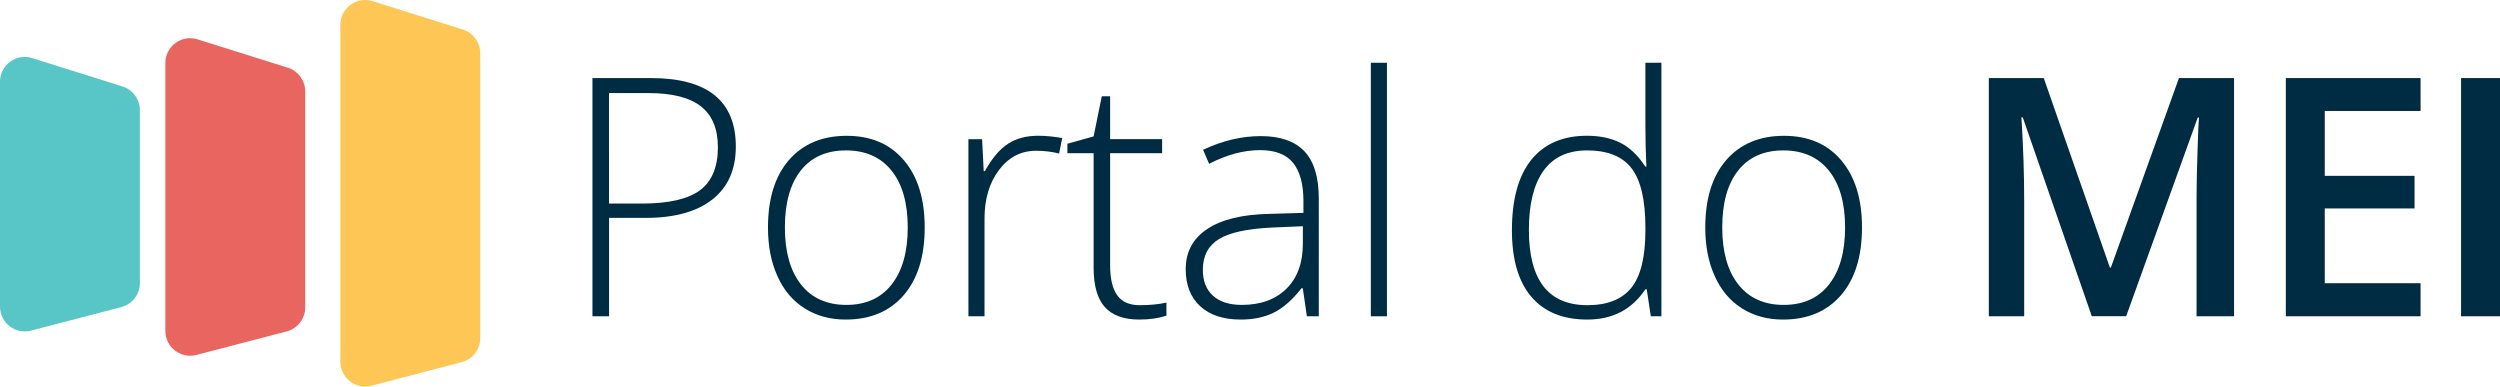
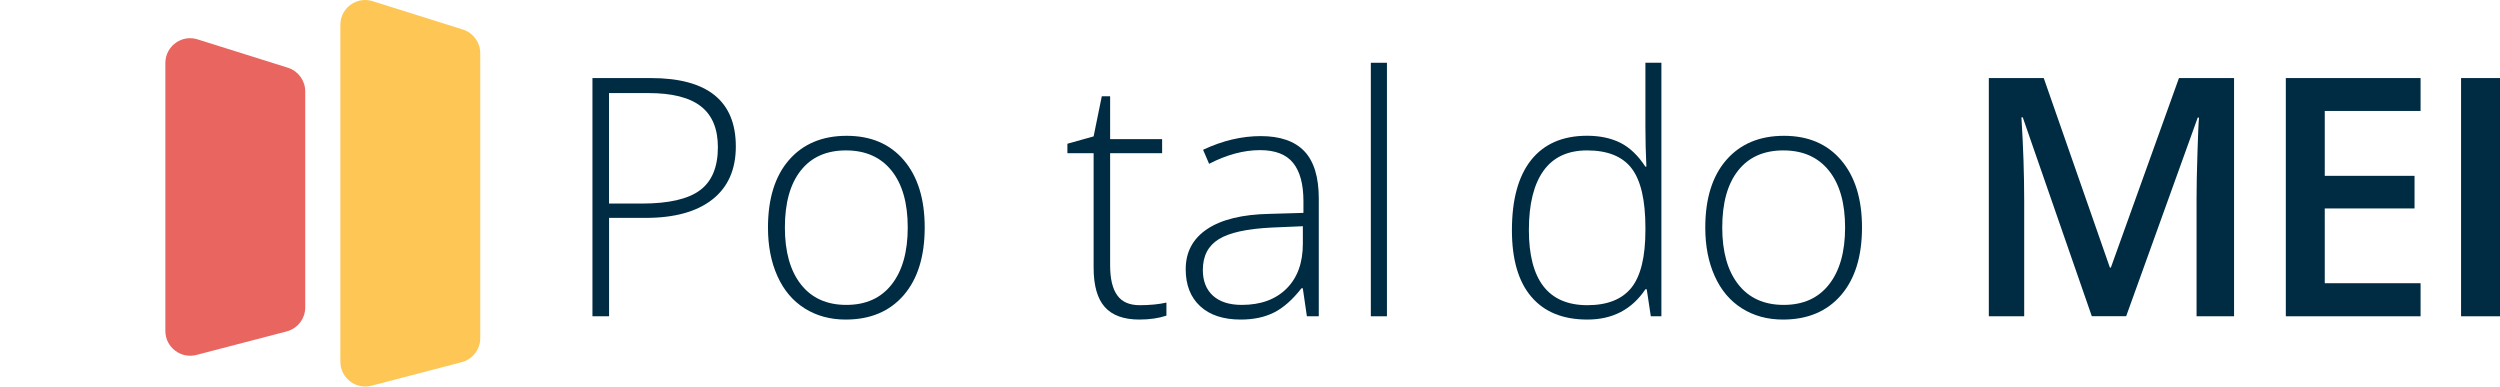
<svg xmlns="http://www.w3.org/2000/svg" viewBox="23.624 139.088 434.68 67.205" width="434.68" height="67.205">
  <g transform="matrix(1, 0, 0, 1, 4.464, 126.691)">
    <g>
      <path class="st0" d="M84.04,12.63l15.69,4.93c1.75,0.59,2.93,2.24,2.93,4.09V71.2c0,1.93-1.29,3.63-3.15,4.15l-15.69,4.09 c-2.75,0.77-5.48-1.3-5.48-4.15V16.71C78.34,13.76,81.24,11.68,84.04,12.63z" style="fill: rgb(254, 198, 84);" />
    </g>
    <g>
      <path class="st1" d="M53.6,19.27L69.3,24.2c1.75,0.59,2.93,2.24,2.93,4.09v37.56c0,1.93-1.29,3.63-3.15,4.15l-15.69,4.09 c-2.75,0.77-5.48-1.3-5.48-4.15V23.36C47.91,20.4,50.81,18.32,53.6,19.27z" style="fill: rgb(233, 101, 95);" />
    </g>
    <g>
-       <path class="st2" d="M24.86,22.53l15.69,4.93c1.75,0.59,2.93,2.24,2.93,4.09v30.07c0,1.93-1.29,3.63-3.15,4.15l-15.69,4.09 c-2.75,0.77-5.48-1.3-5.48-4.15V26.62C19.16,23.66,22.06,21.58,24.86,22.53z" style="fill: rgb(88, 197, 198);" />
-     </g>
+       </g>
    <g>
      <path class="st3" d="M147.1,37.87c0,4-1.36,7.07-4.08,9.21c-2.72,2.13-6.57,3.2-11.56,3.2h-6.4v17.11h-2.89V25.97h10.14 C142.17,25.97,147.1,29.94,147.1,37.87z M125.06,47.79h5.69c4.66,0,8.04-0.77,10.11-2.31c2.08-1.54,3.12-4.04,3.12-7.49 c0-3.19-0.98-5.56-2.95-7.1c-1.96-1.54-5.01-2.31-9.12-2.31h-6.86V47.79z" style="fill: rgb(0, 44, 67);" />
      <path class="st3" d="M179.94,51.95c0,5.02-1.22,8.95-3.65,11.77c-2.44,2.82-5.8,4.24-10.09,4.24c-2.7,0-5.08-0.65-7.14-1.95 c-2.06-1.3-3.64-3.17-4.73-5.61c-1.1-2.44-1.64-5.25-1.64-8.44c0-5.02,1.22-8.94,3.65-11.74c2.44-2.8,5.78-4.21,10.03-4.21 c4.23,0,7.55,1.42,9.96,4.26C178.74,43.11,179.94,47,179.94,51.95z M155.63,51.95c0,4.23,0.93,7.53,2.79,9.9 c1.86,2.37,4.49,3.56,7.89,3.56c3.4,0,6.03-1.18,7.89-3.56c1.86-2.37,2.79-5.67,2.79-9.9c0-4.25-0.94-7.55-2.82-9.89 c-1.88-2.34-4.52-3.51-7.92-3.51s-6.02,1.17-7.86,3.5C156.55,44.38,155.63,47.68,155.63,51.95z" style="fill: rgb(0, 44, 67);" />
-       <path class="st3" d="M199.66,36c1.3,0,2.7,0.13,4.19,0.4l-0.54,2.69c-1.28-0.32-2.62-0.48-3.99-0.48c-2.63,0-4.78,1.11-6.46,3.34 c-1.68,2.23-2.52,5.04-2.52,8.44v17h-2.8V36.6h2.38l0.28,5.55h0.2c1.26-2.27,2.62-3.86,4.05-4.77 C195.89,36.46,197.62,36,199.66,36z" style="fill: rgb(0, 44, 67);" />
      <path class="st3" d="M217.32,65.46c1.77,0,3.32-0.15,4.65-0.45v2.27c-1.36,0.45-2.93,0.68-4.7,0.68c-2.72,0-4.73-0.73-6.02-2.18 c-1.29-1.45-1.94-3.74-1.94-6.86V39.03h-4.56v-1.64l4.56-1.28l1.42-6.97h1.45v7.45h9.04v2.44h-9.04v19.49 c0,2.36,0.42,4.11,1.25,5.24C214.24,64.9,215.55,65.46,217.32,65.46z" style="fill: rgb(0, 44, 67);" />
      <path class="st3" d="M246.39,67.39l-0.71-4.87h-0.23c-1.55,1.98-3.14,3.39-4.77,4.21c-1.63,0.82-3.57,1.23-5.79,1.23 c-3.02,0-5.37-0.77-7.05-2.32c-1.68-1.55-2.52-3.69-2.52-6.43c0-3,1.25-5.34,3.75-7c2.5-1.66,6.12-2.54,10.86-2.63l5.86-0.17 v-2.04c0-2.93-0.59-5.14-1.78-6.63c-1.19-1.49-3.11-2.24-5.75-2.24c-2.85,0-5.81,0.79-8.87,2.38l-1.05-2.44 c3.38-1.59,6.72-2.38,10.03-2.38c3.38,0,5.91,0.88,7.58,2.63c1.67,1.76,2.51,4.5,2.51,8.22v20.48H246.39z M235.06,65.41 c3.29,0,5.88-0.94,7.78-2.82c1.9-1.88,2.85-4.49,2.85-7.83v-3.03l-5.38,0.23c-4.33,0.21-7.41,0.88-9.25,2.03 c-1.84,1.14-2.76,2.92-2.76,5.34c0,1.93,0.59,3.42,1.77,4.49C231.24,64.87,232.91,65.41,235.06,65.41z" style="fill: rgb(0, 44, 67);" />
      <path class="st3" d="M260.31,67.39h-2.8V23.31h2.8V67.39z" style="fill: rgb(0, 44, 67);" />
      <path class="st3" d="M295.11,36c2.23,0,4.15,0.41,5.78,1.22c1.62,0.81,3.08,2.2,4.36,4.16h0.17c-0.11-2.38-0.17-4.71-0.17-7V23.31 h2.78v44.08h-1.84l-0.71-4.7h-0.23c-2.34,3.51-5.7,5.27-10.09,5.27c-4.25,0-7.5-1.32-9.75-3.97c-2.25-2.64-3.37-6.5-3.37-11.56 c0-5.33,1.11-9.4,3.34-12.21C287.63,37.41,290.87,36,295.11,36z M295.11,38.55c-3.36,0-5.89,1.18-7.58,3.54 c-1.69,2.36-2.54,5.79-2.54,10.28c0,8.73,3.39,13.09,10.17,13.09c3.47,0,6.02-1.01,7.65-3.03c1.62-2.02,2.44-5.35,2.44-10v-0.48 c0-4.76-0.8-8.18-2.39-10.27C301.27,39.59,298.68,38.55,295.11,38.55z" style="fill: rgb(0, 44, 67);" />
      <path class="st3" d="M342.91,51.95c0,5.02-1.22,8.95-3.65,11.77c-2.44,2.82-5.8,4.24-10.09,4.24c-2.7,0-5.08-0.65-7.14-1.95 c-2.06-1.3-3.64-3.17-4.73-5.61c-1.1-2.44-1.64-5.25-1.64-8.44c0-5.02,1.22-8.94,3.65-11.74c2.44-2.8,5.78-4.21,10.03-4.21 c4.23,0,7.55,1.42,9.96,4.26C341.71,43.11,342.91,47,342.91,51.95z M318.61,51.95c0,4.23,0.93,7.53,2.79,9.9 c1.86,2.37,4.49,3.56,7.89,3.56c3.4,0,6.03-1.18,7.89-3.56c1.86-2.37,2.79-5.67,2.79-9.9c0-4.25-0.94-7.55-2.82-9.89 c-1.88-2.34-4.52-3.51-7.92-3.51c-3.4,0-6.02,1.17-7.86,3.5C319.53,44.38,318.61,47.68,318.61,51.95z" style="fill: rgb(0, 44, 67);" />
      <path class="st3" d="M382.87,67.39L370.86,32.8h-0.23c0.32,5.14,0.48,9.95,0.48,14.45v20.14h-6.15V25.97h9.55l11.5,32.95h0.17 l11.84-32.95h9.58v41.42h-6.52V46.91c0-2.06,0.05-4.74,0.16-8.05c0.1-3.3,0.19-5.31,0.27-6.01h-0.23l-12.44,34.53H382.87z" style="fill: rgb(0, 44, 67);" />
      <path class="st3" d="M440.03,67.39H416.6V25.97h23.43v5.72h-16.66v11.28h15.61v5.67h-15.61v13h16.66V67.39z" style="fill: rgb(0, 44, 67);" />
      <path class="st3" d="M447.07,67.39V25.97h6.77v41.42H447.07z" style="fill: rgb(0, 44, 67);" />
    </g>
  </g>
</svg>